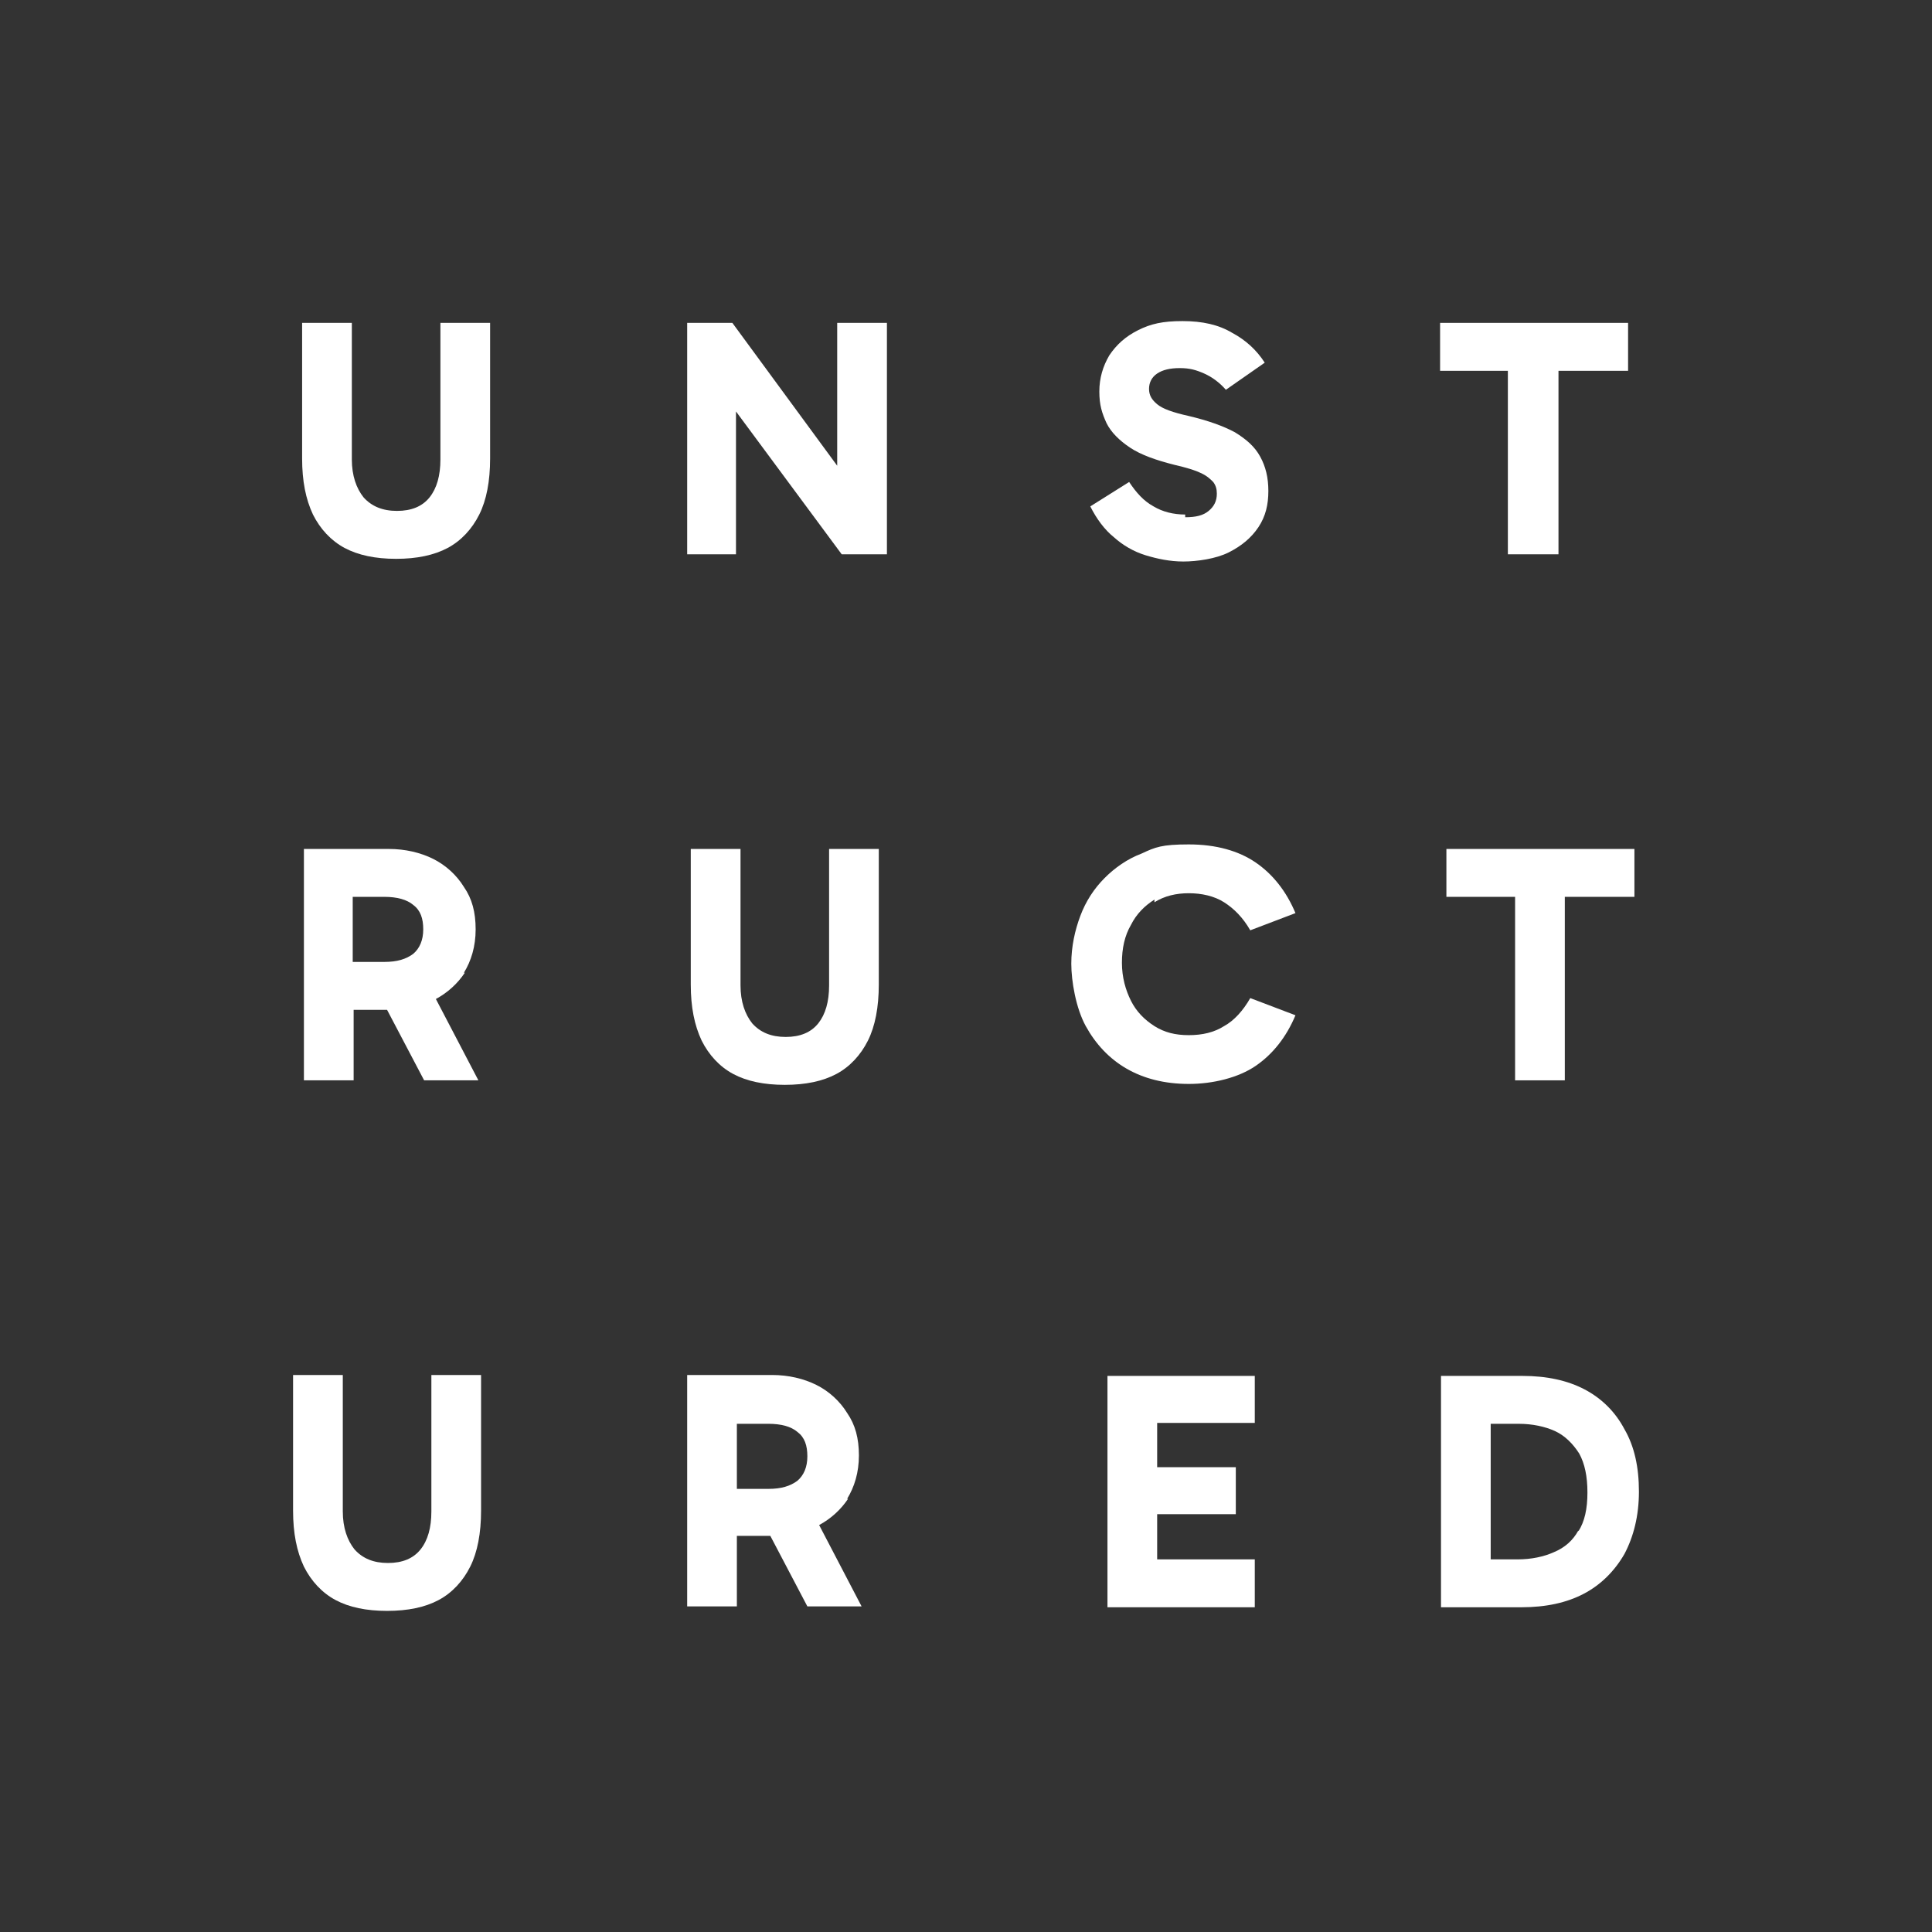
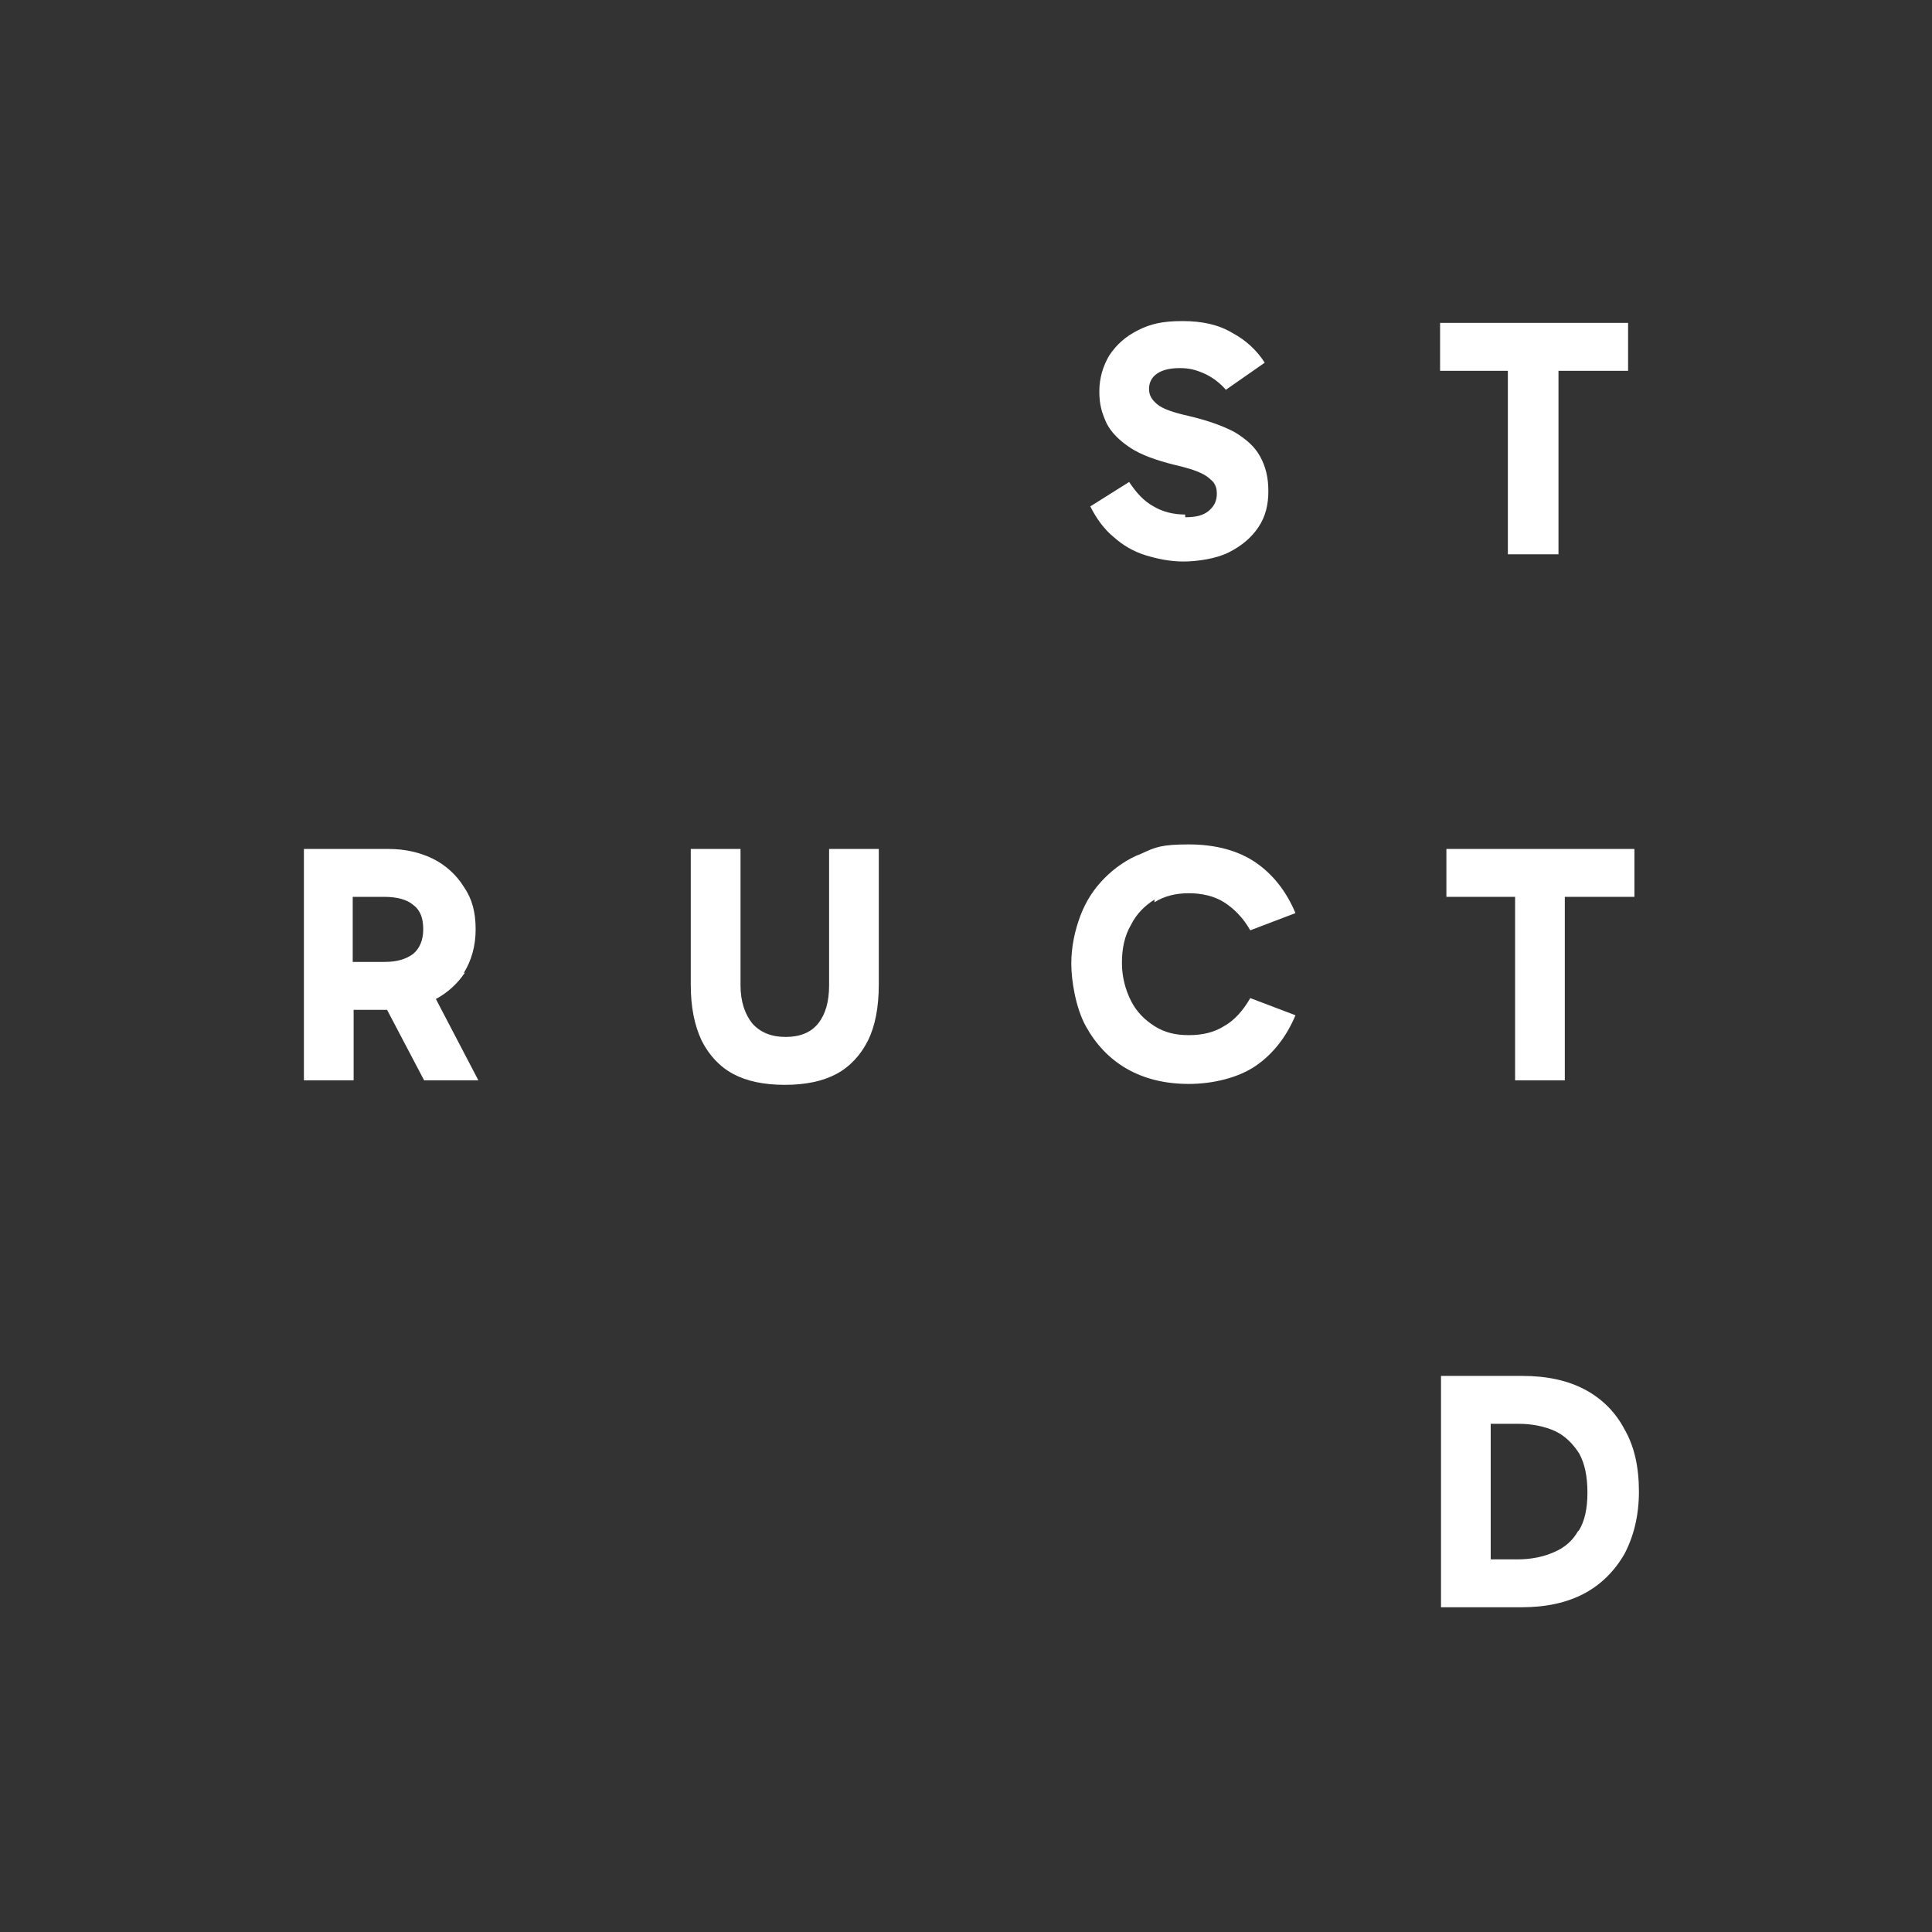
<svg xmlns="http://www.w3.org/2000/svg" width="72" height="72" viewBox="0 0 72 72" fill="none">
  <rect x="0" y="0" width="72" height="72" fill="#333333" stroke="none" />
-   <path d="M12.775 56.328C12.775 56.935 12.944 57.407 13.213 57.743C13.516 58.08 13.92 58.248 14.459 58.248C14.998 58.248 15.402 58.08 15.672 57.743C15.941 57.407 16.076 56.935 16.076 56.328V51.242H17.928V56.295C17.928 57.137 17.794 57.844 17.524 58.383C17.255 58.922 16.851 59.36 16.346 59.629C15.841 59.899 15.2 60.033 14.425 60.033C13.651 60.033 13.011 59.899 12.506 59.629C12.001 59.36 11.596 58.922 11.326 58.383C11.057 57.81 10.922 57.137 10.922 56.295V51.242H12.775V56.328Z" fill="white" />
-   <path d="M46.762 53.028H43.124V54.678H46.055V56.429H43.124V58.113H46.762V59.898H41.272V51.276H46.762V53.028Z" fill="white" />
  <path fill-rule="evenodd" clip-rule="evenodd" d="M56.734 51.276C57.643 51.276 58.417 51.444 59.057 51.781C59.697 52.118 60.202 52.623 60.539 53.263C60.91 53.903 61.078 54.678 61.078 55.587C61.078 56.497 60.876 57.271 60.539 57.911C60.169 58.551 59.664 59.057 59.024 59.394C58.384 59.731 57.609 59.898 56.699 59.898H53.702V51.276H56.734ZM55.554 53.061V58.113H56.565C57.07 58.113 57.542 58.012 57.912 57.844C58.316 57.676 58.62 57.406 58.822 57.036V57.069C59.057 56.699 59.159 56.227 59.159 55.621C59.159 55.015 59.057 54.543 58.855 54.173C58.619 53.802 58.316 53.499 57.946 53.33C57.575 53.162 57.104 53.061 56.599 53.061H55.554Z" fill="white" />
-   <path fill-rule="evenodd" clip-rule="evenodd" d="M28.775 51.242C29.381 51.242 29.954 51.377 30.425 51.613C30.897 51.848 31.301 52.219 31.57 52.657C31.873 53.095 32.009 53.6 32.009 54.24C32.009 54.88 31.84 55.419 31.57 55.857H31.605C31.335 56.261 30.965 56.598 30.527 56.834L32.109 59.865H30.088L28.708 57.238H27.461V59.865H25.609V51.242H28.775ZM27.461 55.486H28.64C29.111 55.486 29.448 55.385 29.718 55.183C29.954 54.981 30.088 54.677 30.088 54.273C30.088 53.869 29.987 53.566 29.718 53.364C29.482 53.162 29.111 53.061 28.64 53.061H27.461V55.486Z" fill="white" />
  <path d="M27.597 36.724C27.597 37.33 27.765 37.802 28.034 38.139C28.337 38.476 28.742 38.644 29.281 38.644C29.819 38.644 30.223 38.476 30.493 38.139C30.762 37.802 30.898 37.33 30.898 36.724V31.638H32.75V36.691C32.75 37.532 32.615 38.24 32.346 38.779C32.077 39.318 31.672 39.756 31.167 40.025C30.661 40.294 30.022 40.429 29.247 40.429C28.472 40.429 27.832 40.294 27.327 40.025C26.821 39.756 26.418 39.318 26.148 38.779C25.879 38.206 25.743 37.533 25.743 36.691V31.638H27.597V36.724Z" fill="white" />
  <path d="M44.303 31.469C45.314 31.469 46.156 31.705 46.796 32.143C47.436 32.581 47.941 33.221 48.278 34.029L46.594 34.67C46.325 34.198 45.988 33.861 45.618 33.625C45.247 33.389 44.775 33.288 44.303 33.288C43.832 33.288 43.394 33.389 43.023 33.625V33.524C42.653 33.76 42.35 34.063 42.148 34.468C41.912 34.872 41.811 35.343 41.811 35.882C41.811 36.421 41.946 36.892 42.148 37.297C42.35 37.701 42.653 38.004 43.023 38.24C43.394 38.475 43.798 38.577 44.303 38.577C44.809 38.577 45.247 38.475 45.618 38.24C45.988 38.038 46.325 37.667 46.594 37.196L48.278 37.836C47.941 38.644 47.436 39.284 46.796 39.722C46.156 40.16 45.213 40.395 44.303 40.395C43.394 40.395 42.62 40.193 41.98 39.823C41.34 39.453 40.834 38.913 40.463 38.24C40.093 37.566 39.924 36.555 39.924 35.915C39.924 35.276 40.059 34.669 40.261 34.131C40.463 33.592 40.767 33.12 41.171 32.716C41.541 32.345 42.013 32.008 42.552 31.806C43.057 31.57 43.293 31.469 44.303 31.469Z" fill="white" />
  <path fill-rule="evenodd" clip-rule="evenodd" d="M14.493 31.638C15.099 31.638 15.672 31.773 16.143 32.008C16.615 32.244 17.019 32.615 17.288 33.053C17.592 33.49 17.726 33.995 17.726 34.635C17.726 35.275 17.558 35.814 17.288 36.252H17.322C17.053 36.656 16.682 36.994 16.244 37.23L17.828 40.261H15.806L14.425 37.634H13.179V40.261H11.326V31.638H14.493ZM13.145 35.848H14.325C14.796 35.848 15.133 35.747 15.402 35.545C15.638 35.343 15.773 35.039 15.773 34.635C15.773 34.231 15.672 33.928 15.402 33.726C15.167 33.524 14.796 33.423 14.325 33.423H13.145V35.848Z" fill="white" />
  <path d="M60.91 33.423H58.316V40.261H56.463V33.423H53.903V31.638H60.91V33.423Z" fill="white" />
  <path d="M44.068 11.966C44.809 11.966 45.415 12.101 45.92 12.404C46.425 12.673 46.83 13.045 47.133 13.516L45.685 14.526C45.449 14.257 45.179 14.055 44.876 13.92C44.573 13.786 44.337 13.718 43.966 13.718C43.596 13.718 43.327 13.786 43.125 13.92C42.923 14.055 42.821 14.257 42.821 14.493C42.821 14.729 42.923 14.897 43.125 15.065C43.327 15.234 43.697 15.368 44.303 15.503C45.011 15.671 45.584 15.874 46.022 16.11C46.459 16.379 46.763 16.649 46.965 17.019C47.167 17.39 47.268 17.794 47.268 18.299C47.268 18.804 47.167 19.242 46.898 19.646C46.628 20.05 46.257 20.353 45.785 20.589C45.314 20.825 44.606 20.926 44.101 20.926C43.596 20.926 43.124 20.825 42.686 20.691C42.248 20.556 41.844 20.32 41.508 20.017C41.171 19.747 40.868 19.343 40.632 18.872L42.08 17.962C42.35 18.366 42.619 18.669 42.99 18.872C43.327 19.074 43.731 19.175 44.169 19.175V19.276C44.573 19.276 44.842 19.208 45.044 19.04C45.246 18.872 45.348 18.669 45.348 18.4C45.348 18.231 45.314 18.097 45.213 17.962C45.112 17.861 44.977 17.726 44.742 17.625C44.539 17.524 44.202 17.423 43.764 17.322C43.091 17.153 42.518 16.952 42.114 16.682C41.71 16.413 41.407 16.109 41.239 15.773C41.07 15.402 40.969 15.099 40.969 14.593C40.969 14.088 41.103 13.65 41.339 13.246C41.609 12.842 41.946 12.539 42.417 12.303C42.889 12.068 43.327 11.966 44.068 11.966Z" fill="white" />
-   <path d="M13.112 17.12C13.112 17.726 13.28 18.198 13.549 18.535C13.852 18.871 14.257 19.04 14.796 19.04C15.335 19.04 15.739 18.872 16.009 18.535C16.278 18.198 16.413 17.726 16.413 17.12V12.033H18.265V17.086C18.265 17.928 18.131 18.636 17.861 19.175C17.592 19.714 17.188 20.151 16.683 20.421C16.177 20.69 15.537 20.826 14.762 20.826C13.988 20.826 13.348 20.69 12.843 20.421C12.338 20.151 11.933 19.714 11.663 19.175C11.394 18.602 11.259 17.928 11.259 17.086V12.033H13.112V17.12Z" fill="white" />
-   <path d="M31.2 17.356V12.033H33.053V20.657H31.368L27.428 15.334V20.657H25.609V12.033H27.293L31.2 17.356Z" fill="white" />
  <path d="M60.674 13.819H58.08V20.657H56.194V13.819H53.668V12.033H60.674V13.819Z" fill="white" />
</svg>